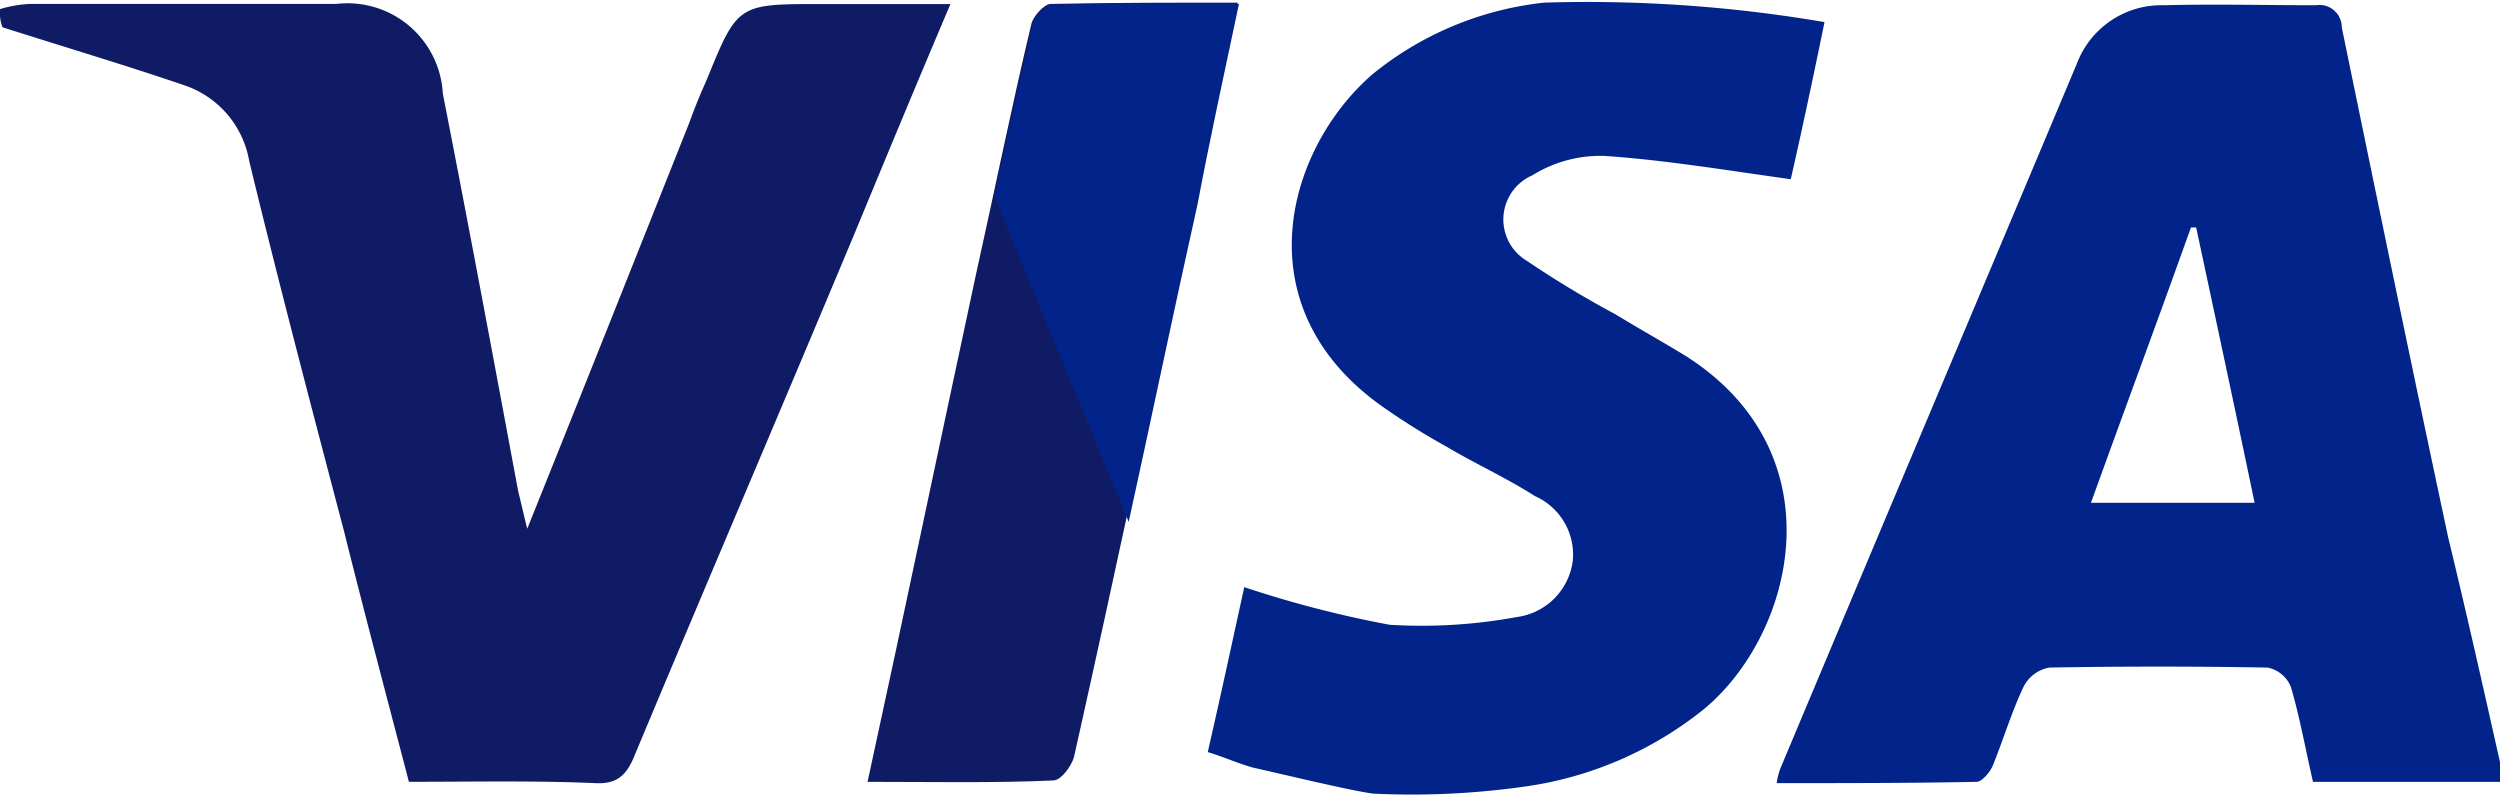
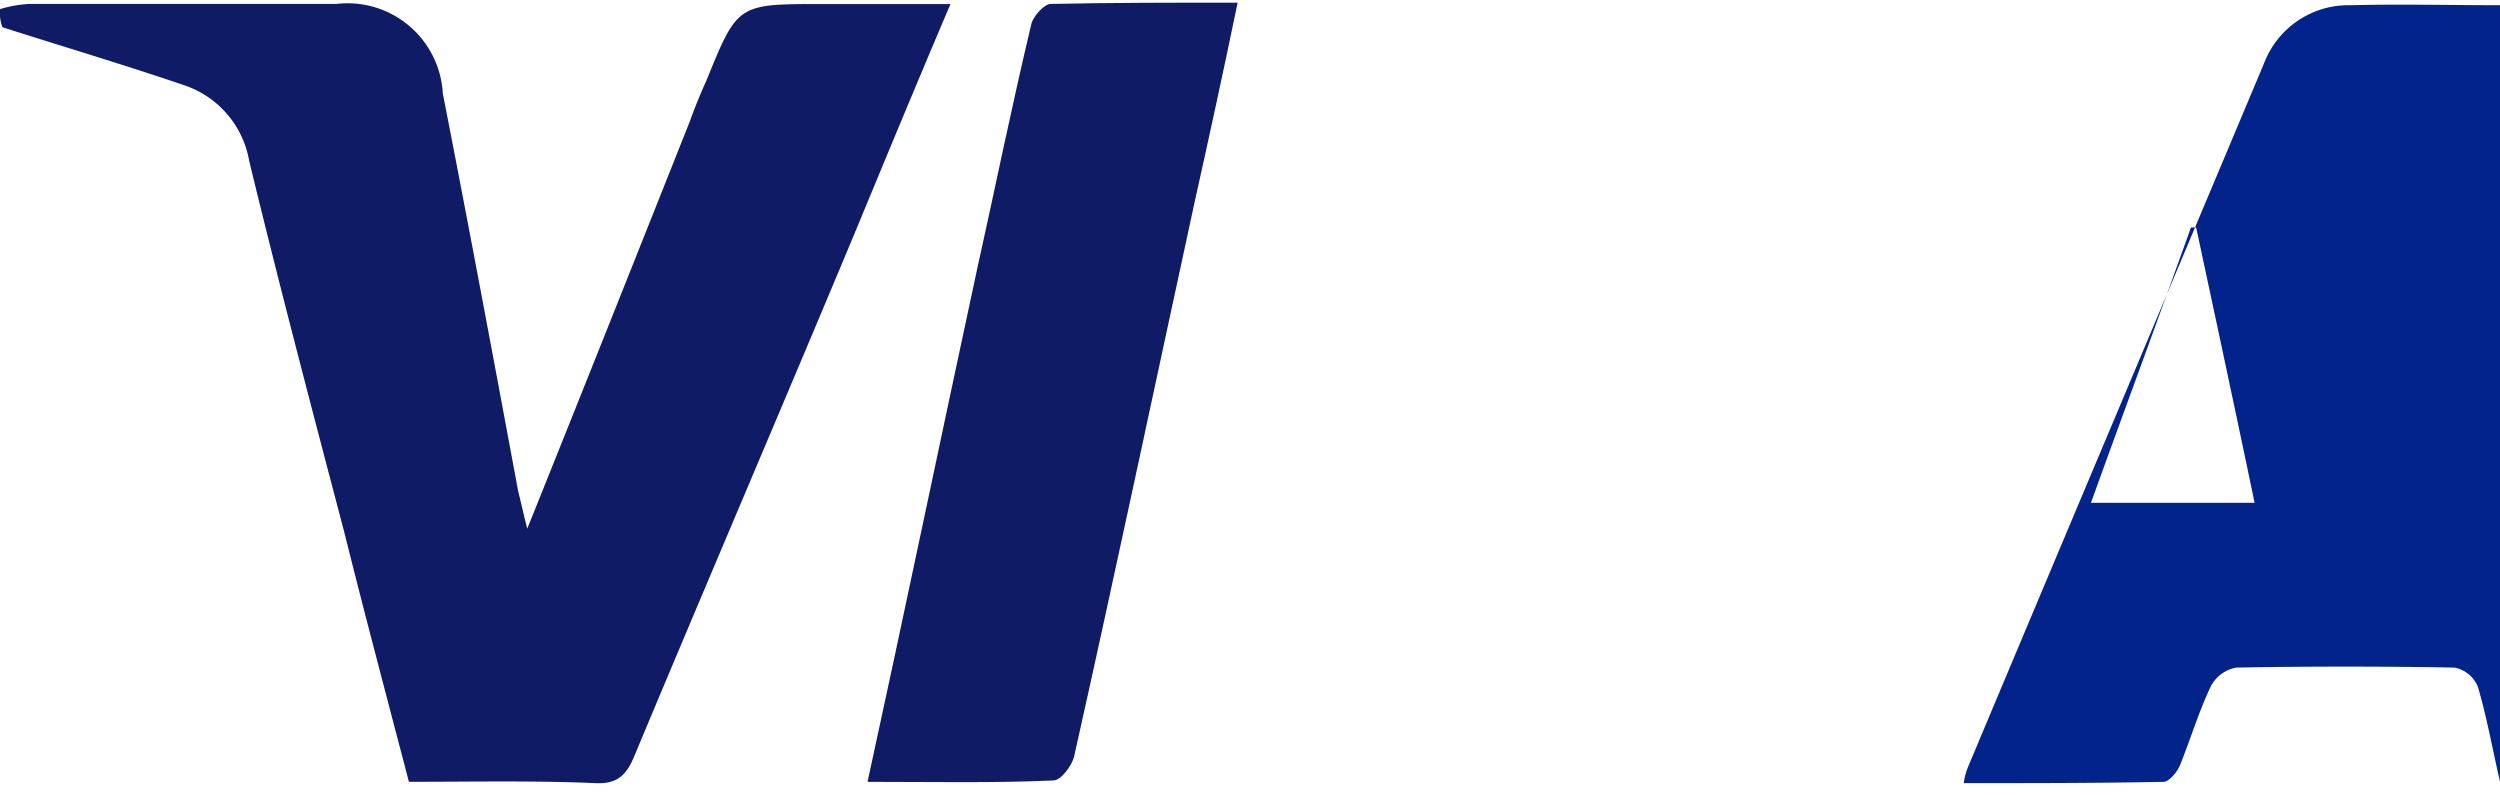
<svg xmlns="http://www.w3.org/2000/svg" width="61.633" height="19.611" viewBox="0 0 61.633 19.611">
  <defs>
    <style>
            .cls-1{fill:#02248a}.cls-2{fill:#0f1b65}
        </style>
  </defs>
  <g id="logo_visa" data-name="logo visa" transform="translate(-127 -31.998)">
-     <path id="Path_25" d="M281.634 51.036v.48h-4.611c-.192-.832-.32-1.569-.544-2.337a.785.785 0 0 0-.576-.48q-2.689-.048-5.379 0a.881.881 0 0 0-.64.48c-.288.608-.48 1.249-.736 1.889-.064.192-.288.448-.416.448-1.633.032-3.234.032-4.931.032a1.6 1.6 0 0 1 .1-.384c2.433-5.8 4.867-11.558 7.3-17.353a2.228 2.228 0 0 1 2.145-1.441c1.249-.032 2.5 0 3.746 0a.55.55 0 0 1 .64.544c.864 4.194 1.729 8.389 2.625 12.583.443 1.825.86 3.682 1.277 5.539zm-6.051-6.4c-.48-2.305-.961-4.546-1.441-6.788h-.128c-.8 2.241-1.633 4.482-2.465 6.788z" class="cls-1" data-name="Path 25" transform="translate(-93 -.243)" />
+     <path id="Path_25" d="M281.634 51.036v.48c-.192-.832-.32-1.569-.544-2.337a.785.785 0 0 0-.576-.48q-2.689-.048-5.379 0a.881.881 0 0 0-.64.48c-.288.608-.48 1.249-.736 1.889-.064.192-.288.448-.416.448-1.633.032-3.234.032-4.931.032a1.6 1.6 0 0 1 .1-.384c2.433-5.8 4.867-11.558 7.3-17.353a2.228 2.228 0 0 1 2.145-1.441c1.249-.032 2.5 0 3.746 0a.55.55 0 0 1 .64.544c.864 4.194 1.729 8.389 2.625 12.583.443 1.825.86 3.682 1.277 5.539zm-6.051-6.4c-.48-2.305-.961-4.546-1.441-6.788h-.128c-.8 2.241-1.633 4.482-2.465 6.788z" class="cls-1" data-name="Path 25" transform="translate(-93 -.243)" />
    <path id="Path_26" d="M127 32.428a2.963 2.963 0 0 1 .736-.128h7.556a2.353 2.353 0 0 1 2.625 2.209c.64 3.266 1.249 6.532 1.857 9.8.064.256.128.544.224.929 1.377-3.426 2.689-6.724 4-10.021.128-.352.256-.672.416-1.025.768-1.889.768-1.889 2.818-1.889h3.2c-.832 1.953-1.6 3.81-2.369 5.667-1.793 4.29-3.618 8.549-5.411 12.839-.192.48-.416.736-.993.7-1.5-.064-3.01-.032-4.578-.032-.544-2.081-1.089-4.13-1.6-6.179-.8-3.042-1.6-6.083-2.337-9.125a2.4 2.4 0 0 0-1.569-1.857c-1.5-.512-3.01-.961-4.514-1.441a1.017 1.017 0 0 1-.061-.447z" class="cls-2" data-name="Path 26" transform="translate(0 -.205)" />
-     <path id="Path_27" d="M228.292 32.063a8.065 8.065 0 0 0-4.226 1.761c-2.113 1.825-3.234 5.7.192 8.164a17.392 17.392 0 0 0 1.633 1.025c.7.416 1.473.768 2.177 1.217A1.576 1.576 0 0 1 229 45.8a1.6 1.6 0 0 1-1.377 1.409 12.932 12.932 0 0 1-3.138.192 26.936 26.936 0 0 1-3.586-.928c-.288 1.313-.576 2.657-.9 4.066.416.128.768.288 1.121.384.993.224 2.305.544 2.946.64a19.768 19.768 0 0 0 3.65-.16 9.046 9.046 0 0 0 4.514-1.921c2.241-1.857 3.33-6.307-.448-8.709-.576-.352-1.153-.672-1.729-1.025a24.527 24.527 0 0 1-2.177-1.313 1.187 1.187 0 0 1 .124-2.114 3.18 3.18 0 0 1 1.761-.48c1.5.1 3.01.352 4.611.576.256-1.121.544-2.465.832-3.874a34.66 34.66 0 0 0-6.912-.48z" class="cls-1" data-name="Path 27" transform="translate(-63.224)" />
    <path id="Path_28" d="M193.8 51.41c.928-4.258 1.793-8.421 2.689-12.583.448-2.017.864-4.066 1.345-6.083.032-.192.32-.512.48-.512 1.5-.032 3.01-.032 4.61-.032-.352 1.7-.7 3.3-1.057 4.9-.993 4.578-1.953 9.125-2.978 13.7-.064.224-.32.576-.512.576-1.471.066-2.977.034-4.577.034z" class="cls-2" data-name="Path 28" transform="translate(-45.412 -.137)" />
    <g id="Group_2" data-name="Group 2" transform="translate(151.525 32.087)">
-       <path id="Path_29" d="M209.619 32.283c-1.6 0-3.106-.032-4.61.032-.16 0-.448.288-.48.512-.32 1.409-.64 2.818-.928 4.226l3.3 8c.576-2.625 1.121-5.251 1.7-7.844.314-1.66.666-3.261 1.018-4.926z" class="cls-1" data-name="Path 29" transform="translate(-203.6 -32.275)" />
-     </g>
+       </g>
  </g>
</svg>